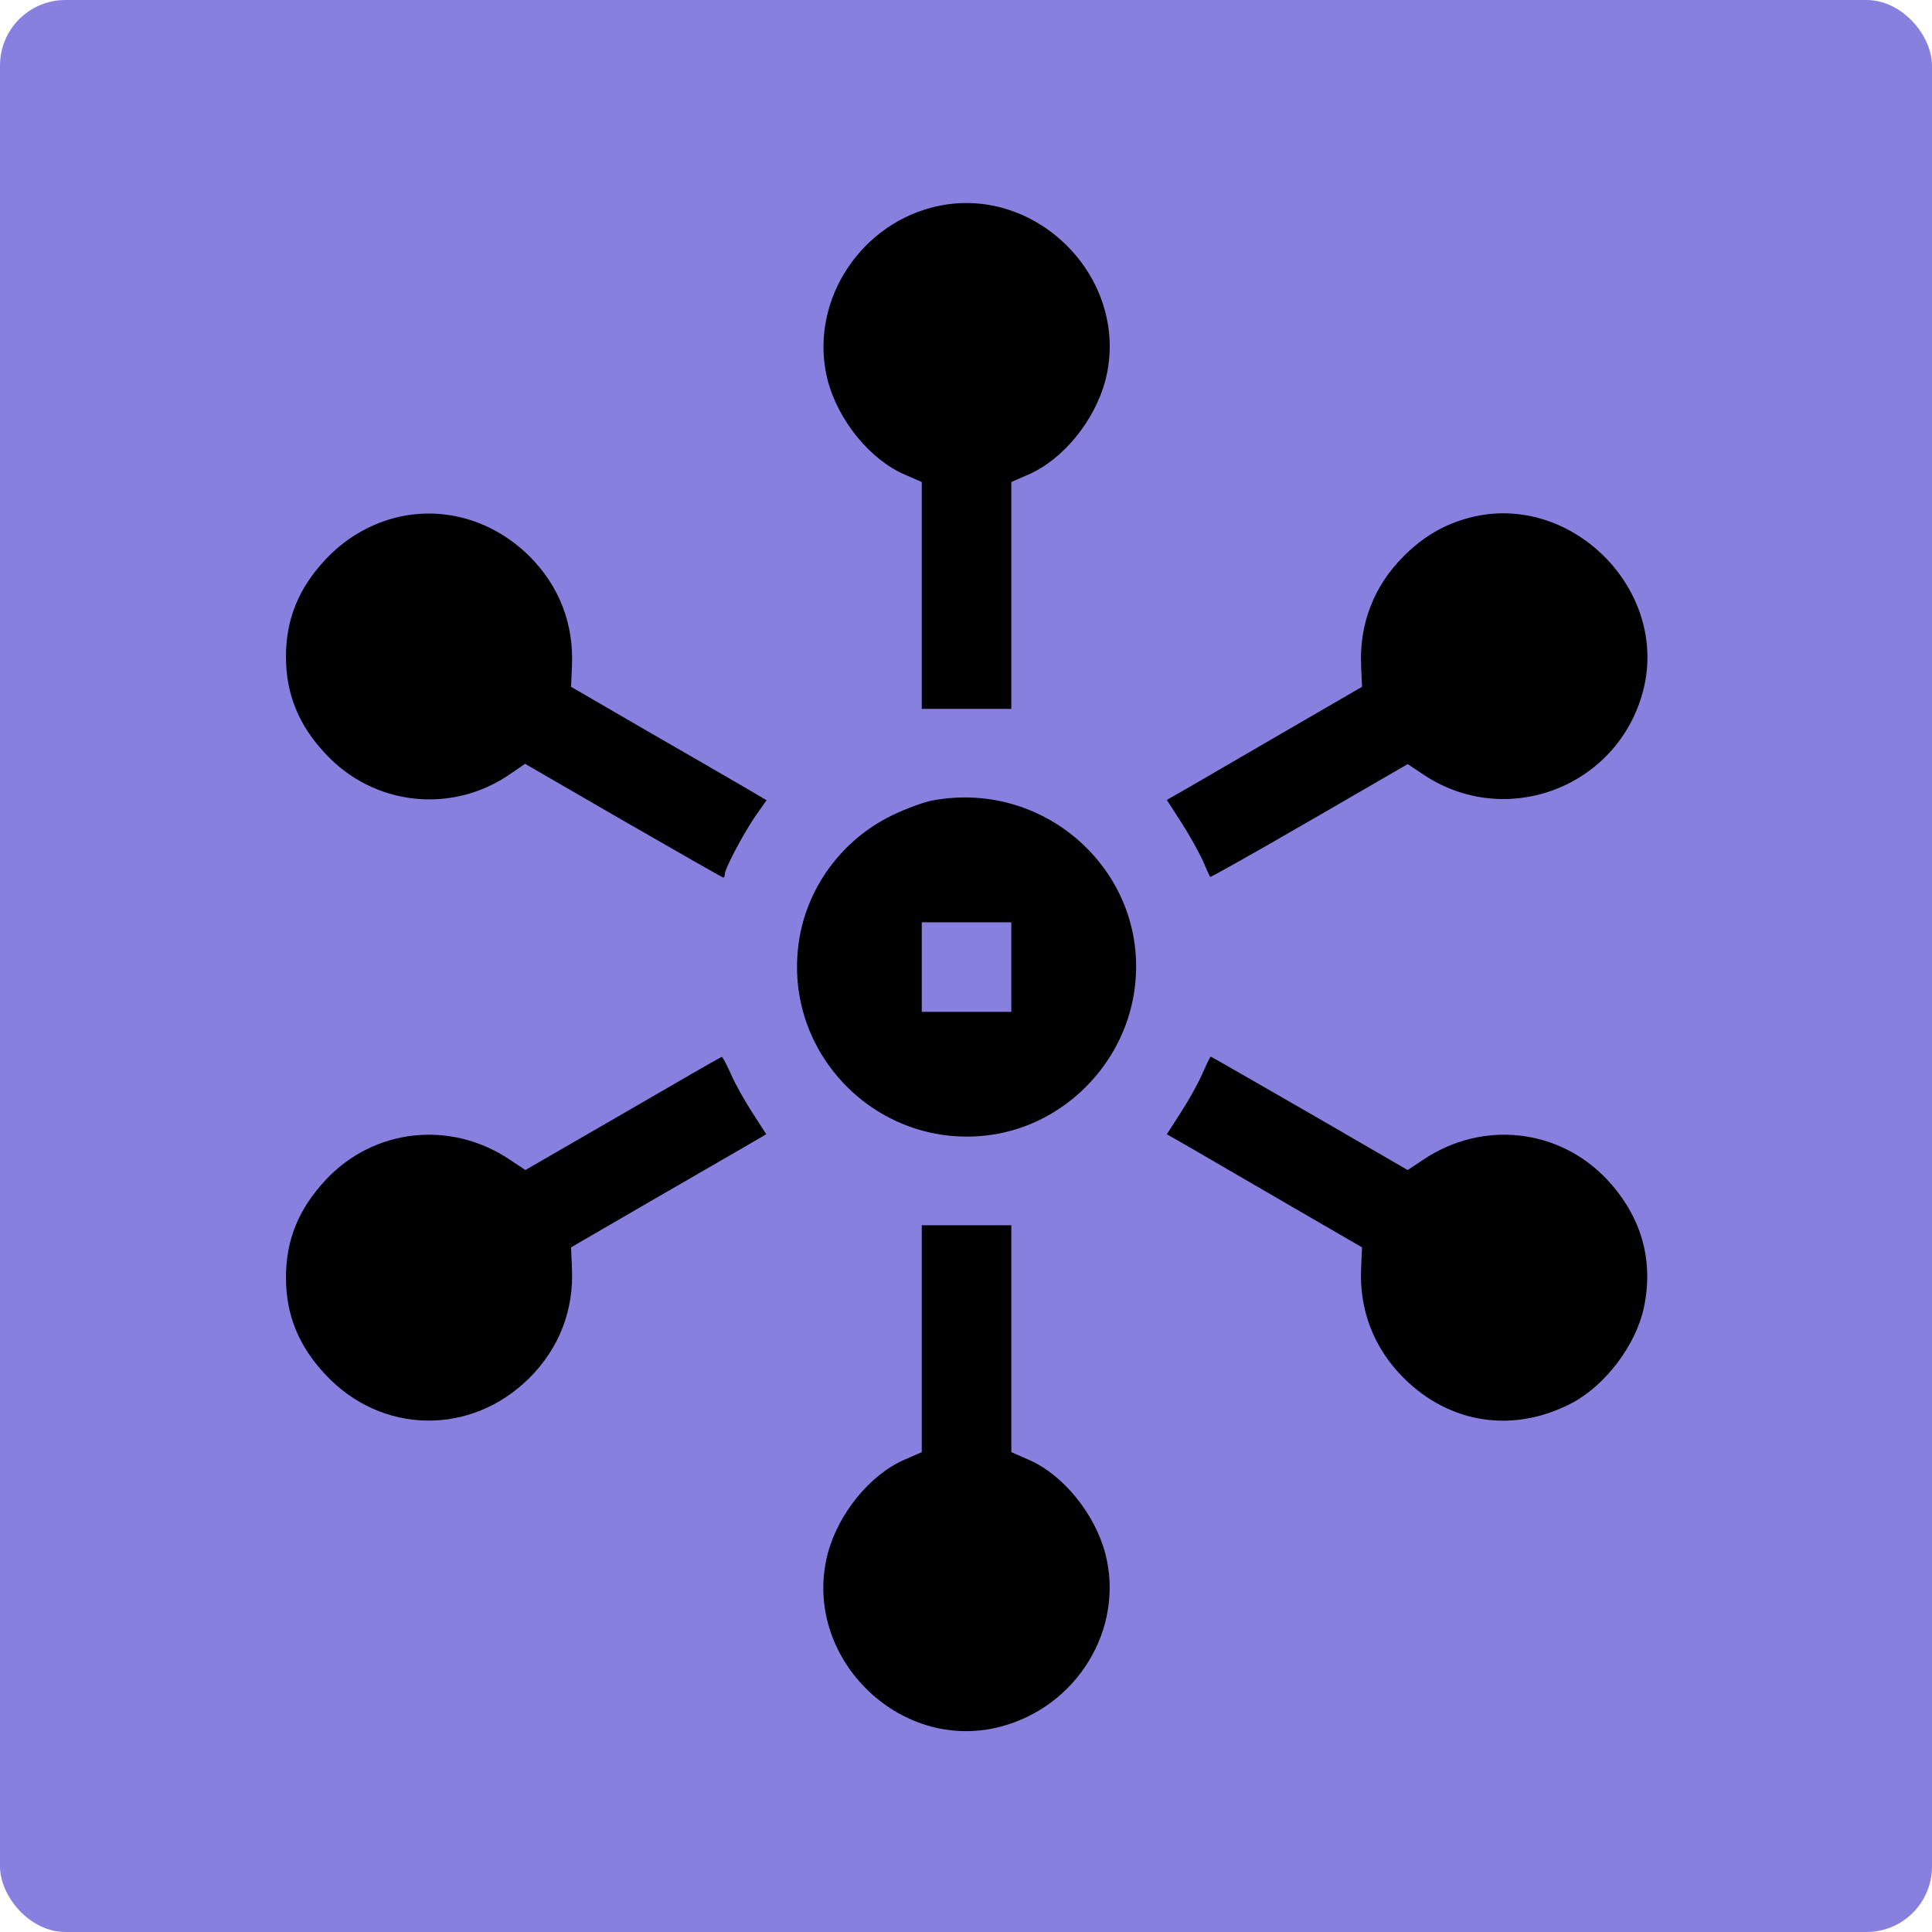
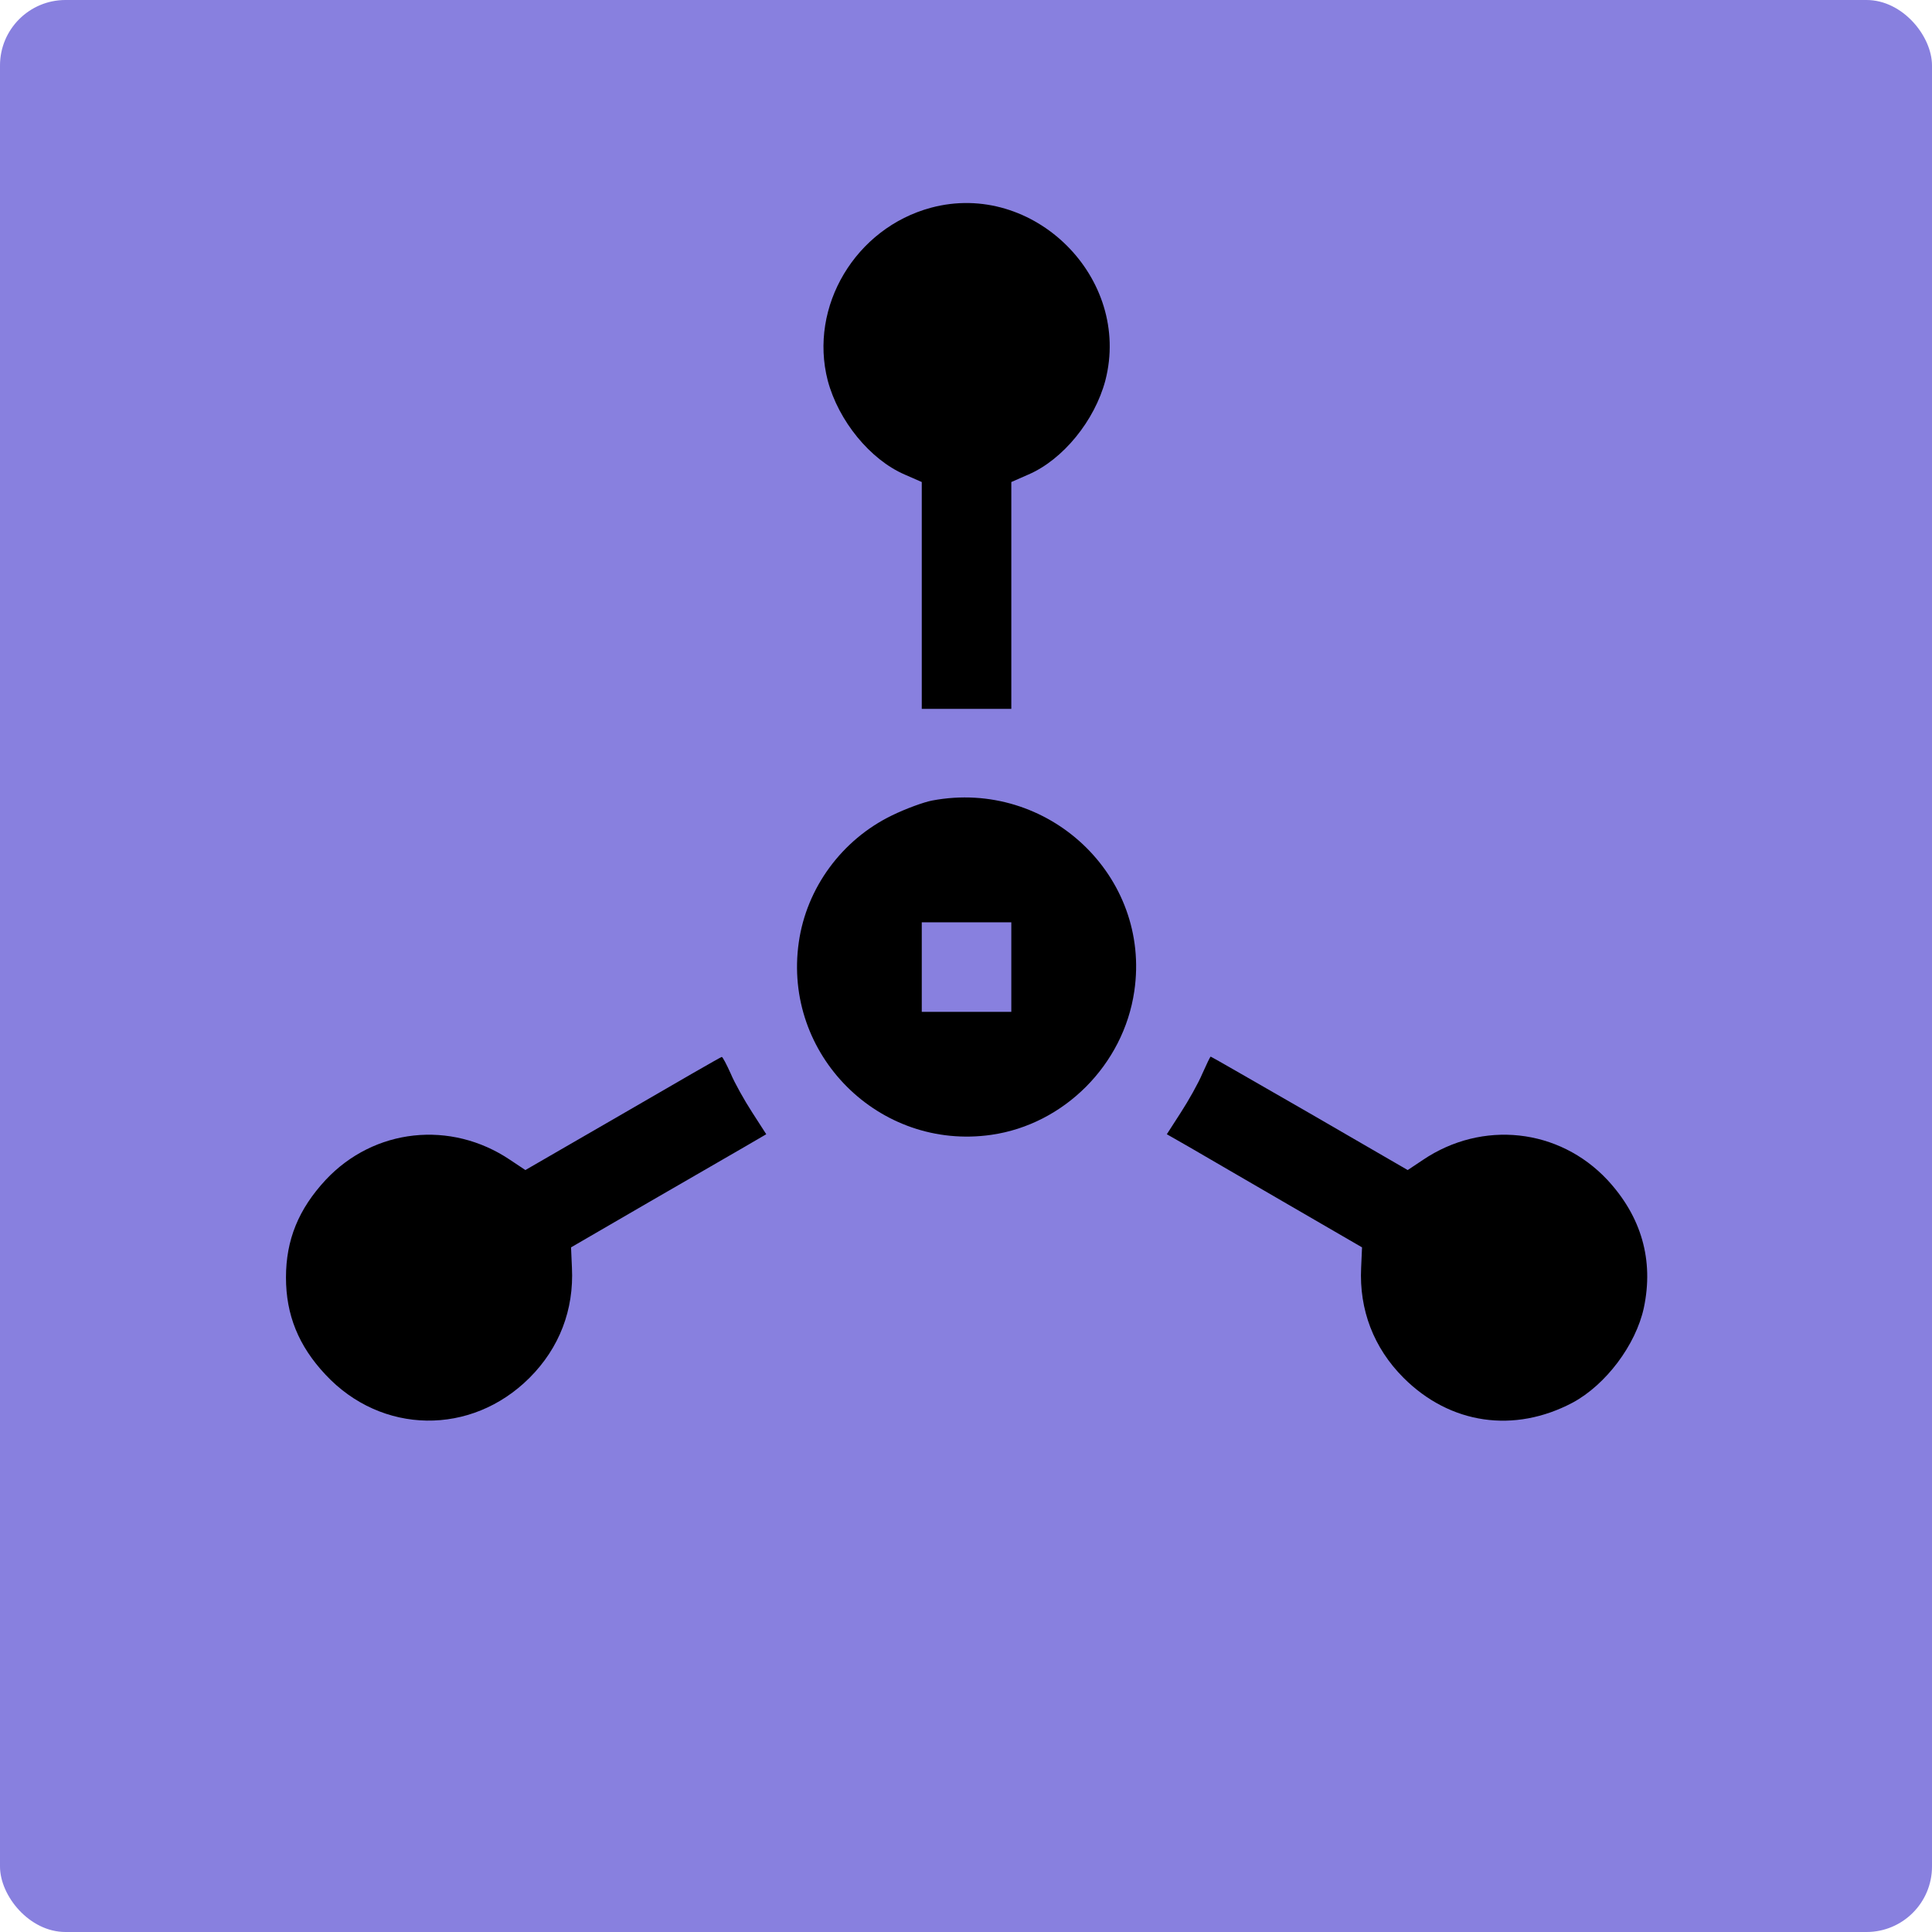
<svg xmlns="http://www.w3.org/2000/svg" width="885" height="885" viewBox="0 0 885 885" fill="none">
  <rect width="885" height="885" rx="30" fill="#8880DF" />
  <path d="M426.476 95.151C391.883 104.448 370.416 140.409 379.167 174.318C384.089 192.777 398.583 210.552 414.444 217.388L422.237 220.806V272.764V324.722H442.747H463.256V272.764V220.806L471.05 217.388C486.911 210.552 501.404 192.777 506.327 174.318C518.496 127.282 473.375 82.571 426.476 95.151Z" fill="black" />
-   <path d="M180.36 237.351C168.601 240.496 157.526 247.196 149.048 256.357C136.743 269.483 131 283.703 131 300.794C131 317.886 136.743 332.106 149.048 345.232C171.199 369.16 206.886 372.988 233.548 354.666L240.521 349.881L285.643 375.996C310.391 390.216 330.901 401.975 331.311 401.975C331.721 401.975 331.995 401.291 331.995 400.471C331.995 398.01 340.062 382.696 345.668 374.355L351.137 366.562L341.155 360.682C335.823 357.538 315.587 345.915 296.444 334.84L261.578 314.604L261.988 305.306C262.945 286.027 256.246 268.526 242.572 254.853C225.618 238.035 202.374 231.472 180.36 237.351Z" fill="black" />
-   <path d="M672.865 237.214C661.243 240.359 651.945 245.828 642.921 254.852C629.248 268.525 622.548 286.027 623.505 305.306L623.915 314.604L589.732 334.43C571 345.368 550.764 356.99 545.021 360.409L534.493 366.425L540.92 376.406C544.475 381.875 548.85 389.669 550.764 393.771C552.542 397.873 554.182 401.565 554.319 401.701C554.456 401.975 574.966 390.489 599.714 376.133L644.835 350.017L651.808 354.666C689.546 380.098 740.82 360.819 752.579 316.791C765.022 270.166 719.353 224.771 672.865 237.214Z" fill="black" />
  <path d="M427.022 366.698C423.331 367.382 414.99 370.39 408.564 373.535C385.73 384.61 369.459 406.624 365.904 431.646C358.52 483.056 402.684 527.22 454.095 519.837C487.457 515.051 514.667 487.705 519.589 454.069C527.383 401.291 480.074 356.717 427.022 366.698ZM463.256 442.994V463.504H442.746H422.237V442.994V422.485H442.746H463.256V442.994Z" fill="black" />
  <path d="M285.369 510.129L240.658 535.971L233.685 531.322C206.475 513 171.336 516.829 149.185 540.483C136.743 553.883 131 567.966 131 585.194C131 602.286 136.743 616.506 149.048 629.632C174.754 657.252 215.91 657.799 242.572 631.136C256.246 617.463 262.945 599.961 261.988 580.682L261.578 571.385L296.444 551.148C315.587 540.073 335.686 528.451 341.155 525.306L351 519.564L344.574 509.582C341.019 504.113 336.507 496.046 334.729 491.807C332.815 487.568 331.037 484.15 330.627 484.15C330.217 484.15 309.844 495.909 285.369 510.129Z" fill="black" />
  <path d="M550.764 491.807C548.987 496.046 544.475 504.113 540.92 509.582L534.493 519.563L545.021 525.579C550.764 528.998 571 540.62 589.732 551.558L623.915 571.384L623.505 580.682C622.548 599.961 629.248 617.463 642.921 631.136C664.251 652.466 693.648 656.704 720.447 642.484C735.624 634.281 749.297 616.095 752.989 599.141C757.638 577.264 751.895 557.301 736.308 540.483C714.158 516.829 679.018 513 651.808 531.322L644.835 535.971L599.987 509.992C575.239 495.772 554.866 484.013 554.593 484.013C554.319 484.013 552.678 487.568 550.764 491.807Z" fill="black" />
-   <path d="M422.237 613.224V665.182L414.443 668.6C398.583 675.437 384.089 693.212 379.167 711.671C366.998 758.433 411.572 803.144 458.197 790.974C493.474 781.814 515.214 745.99 506.327 711.671C501.404 693.212 486.911 675.437 471.05 668.6L463.256 665.182V613.224V561.266H442.747H422.237V613.224Z" fill="black" />
</svg>